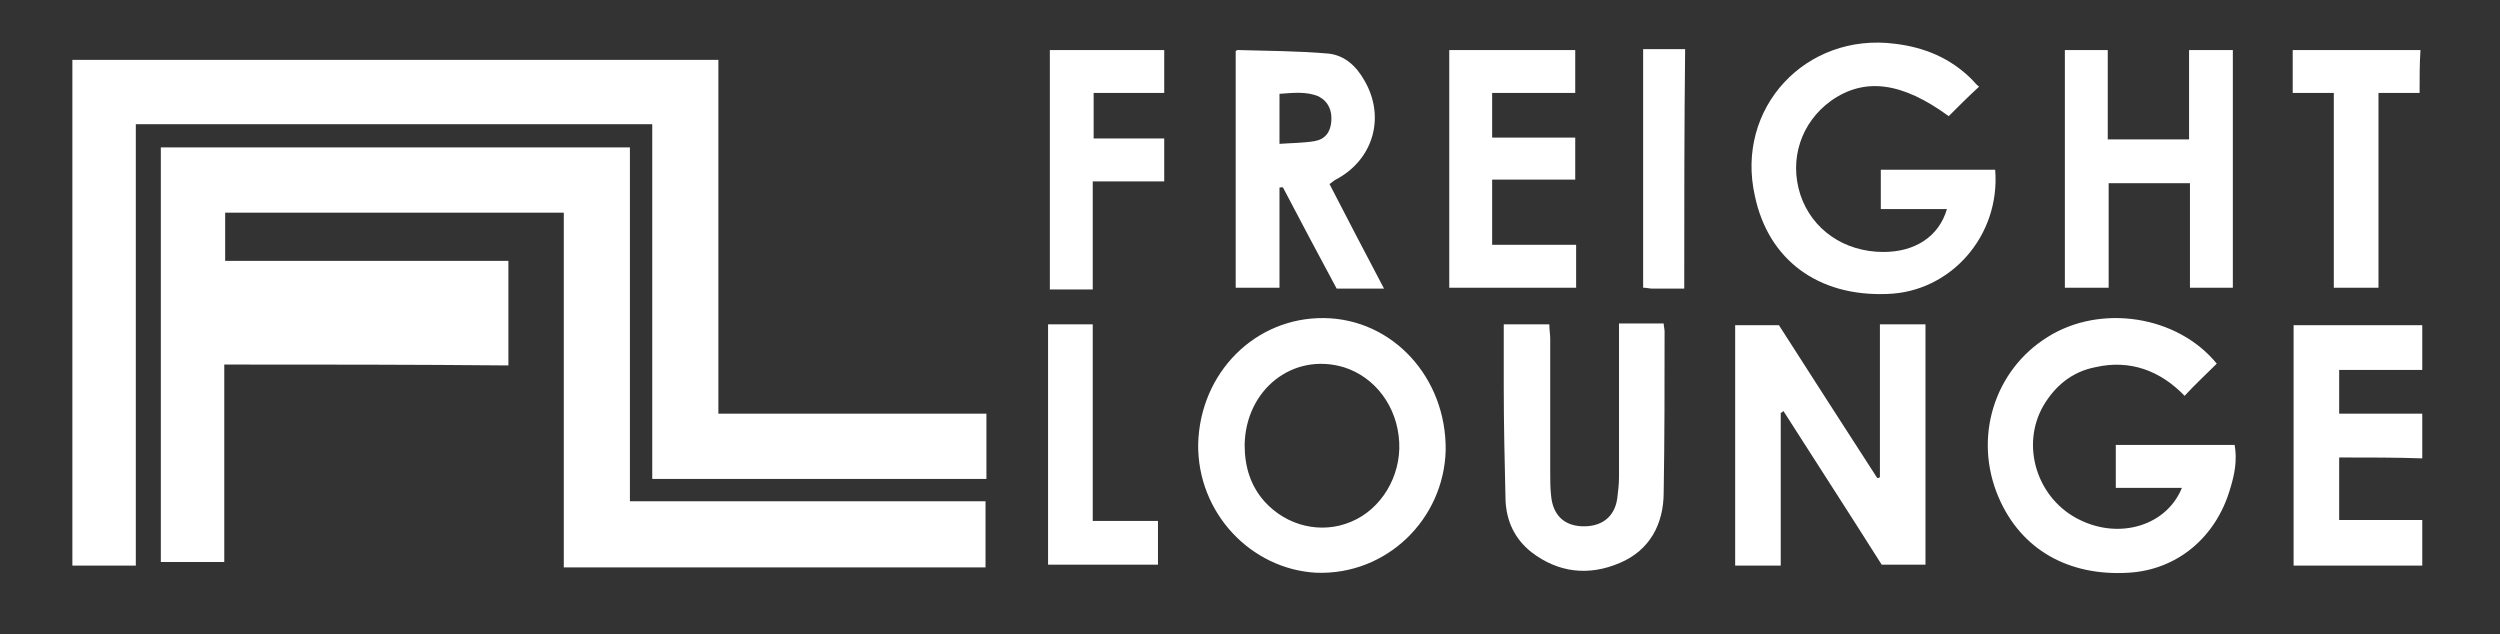
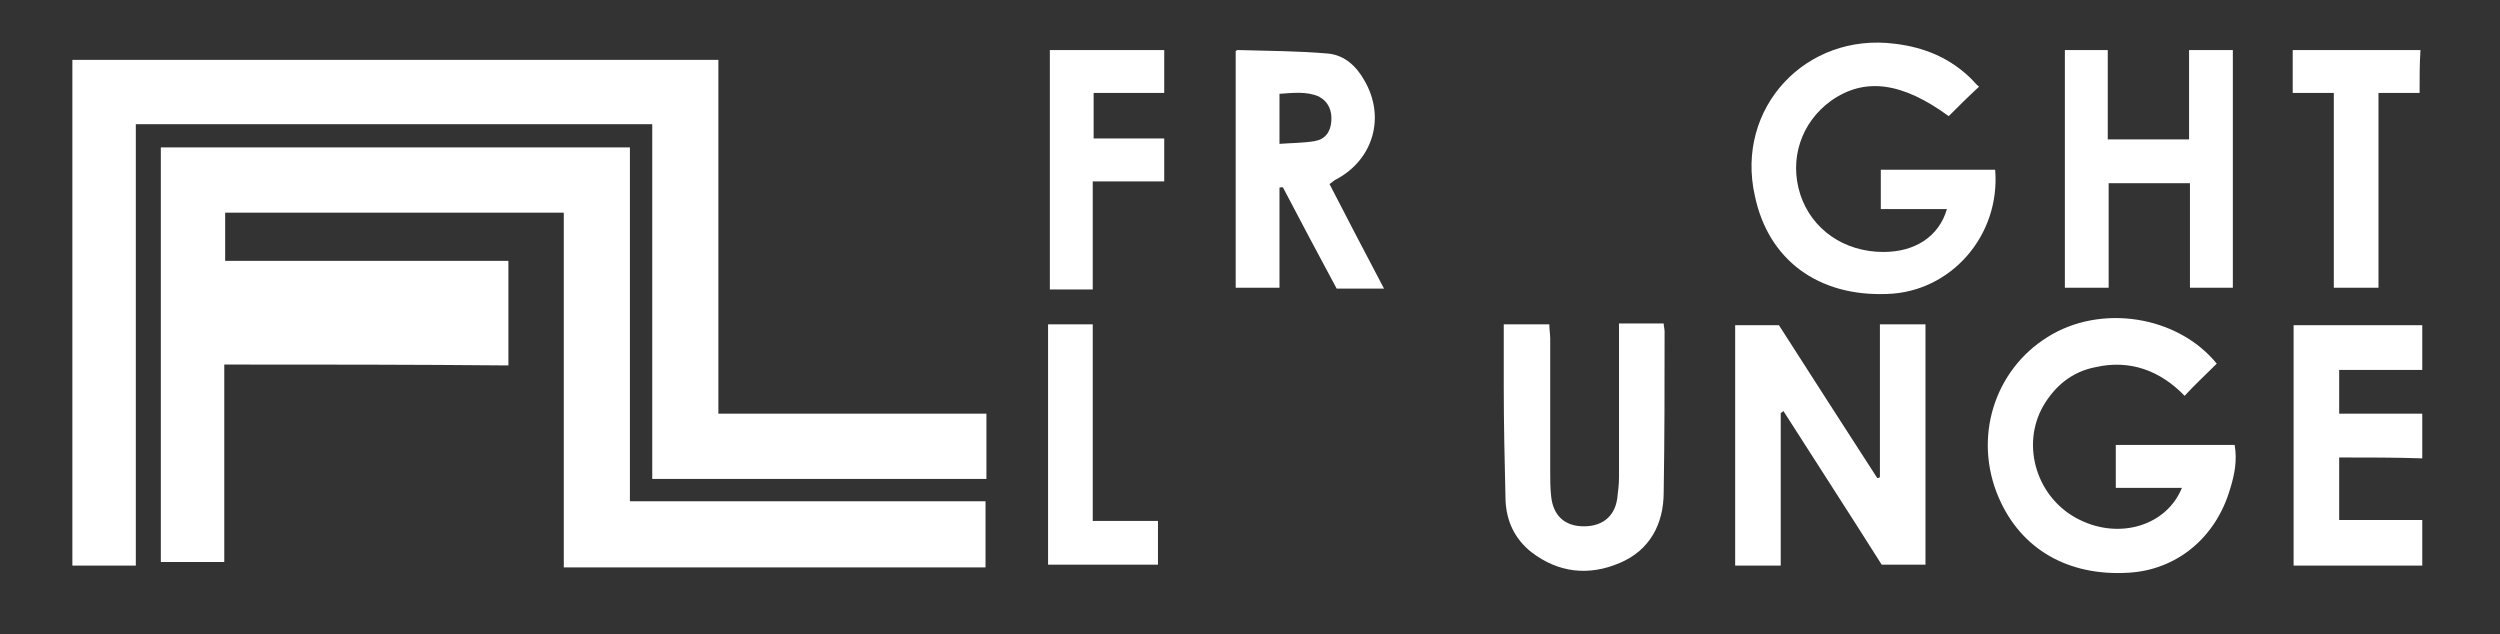
<svg xmlns="http://www.w3.org/2000/svg" version="1.1" id="Vrstva_1" x="0px" y="0px" viewBox="0 0 279.8 71" style="enable-background:new 0 0 279.8 71;" xml:space="preserve">
  <rect x="0" y="0" width="279.8" height="71" fill="#333333" stroke="none" />
  <style type="text/css">
	.st0{fill:#FFFFFF;}
</style>
  <g>
    <path class="st0" d="M25.1,40.8c0,7.5,0,14.8,0,22.1c-2.4,0-4.7,0-7.1,0c0-15.4,0-30.9,0-46.4c17.5,0,34.9,0,52.5,0   c0,13.1,0,26.3,0,39.6c13.3,0,26.5,0,39.8,0c0,2.5,0,4.9,0,7.4c-15.7,0-31.3,0-47.2,0c0-13.2,0-26.4,0-39.7c-12.7,0-25.2,0-37.9,0   c0,1.8,0,3.5,0,5.4c10.6,0,21.1,0,31.7,0c0,3.9,0,7.7,0,11.7C46.3,40.8,35.8,40.8,25.1,40.8z" />
    <path class="st0" d="M15.2,13.9c0,16.4,0,32.8,0,49.4c-2.5,0-4.8,0-7.1,0c0-18.9,0-37.7,0-56.6c24.1,0,48.1,0,72.3,0   c0,13.1,0,26.3,0,39.6c10.1,0,20,0,30,0c0,2.5,0,4.9,0,7.3c-12.5,0-24.9,0-37.4,0c0-13.2,0-26.4,0-39.7   C53.7,13.9,34.5,13.9,15.2,13.9z" />
    <path class="st0" d="M248.1,40.7c-1.2,1.2-2.4,2.3-3.6,3.6c-2.7-2.8-6.1-4.1-10-3.2c-2.6,0.5-4.5,2.1-5.8,4.3   c-2.6,4.5-0.7,10.5,4.1,12.8c4.5,2.2,9.7,0.6,11.4-3.6c-2.5,0-4.9,0-7.4,0c0-1.7,0-3.2,0-4.8c4.4,0,8.8,0,13.3,0   c0.3,1.7,0,3.3-0.5,4.9c-1.6,5.5-6,9.1-11.4,9.4c-6.7,0.4-12-2.6-14.5-8.4c-2.9-6.7-0.5-14.3,5.5-18   C235.1,34,243.7,35.3,248.1,40.7z" />
    <path class="st0" d="M199.3,46.2c0,2.9,0,5.7,0,8.6c0,2.8,0,5.6,0,8.5c-1.8,0-3.4,0-5.1,0c0-9,0-17.9,0-26.9c1.6,0,3.2,0,4.9,0   c3.6,5.6,7.3,11.4,11,17.1c0.1,0,0.2,0,0.3-0.1c0-5.7,0-11.3,0-17.1c1.8,0,3.4,0,5.1,0c0,9,0,17.9,0,26.9c-1.6,0-3.2,0-4.9,0   c-3.6-5.7-7.3-11.4-11-17.2C199.5,46.1,199.4,46.2,199.3,46.2z" />
-     <path class="st0" d="M134.1,49.7c0.2-8,6.4-14.2,14.1-14.1c7.7,0.1,13.7,6.7,13.6,14.8c-0.2,7.7-6.6,14-14.5,13.7   C140,63.7,134,57.4,134.1,49.7z M139.3,49.8c0,2.5,0.7,4.6,2.2,6.3c2.5,2.8,6.4,3.7,9.7,2.3c3.4-1.4,5.6-5.1,5.4-8.9   c-0.2-4-2.7-7.3-6.2-8.4C144.7,39.4,139.4,43.6,139.3,49.8z" />
    <path class="st0" d="M223.3,19c0.6,7.4-5,13.7-12.1,13.9c-7.7,0.3-13.3-3.8-14.8-11c-2.2-9.8,5.7-18.3,15.7-17   c3.3,0.4,6.2,1.6,8.6,4c0.3,0.3,0.5,0.6,0.8,0.8c-1.2,1.1-2.3,2.2-3.4,3.3c-5.2-3.8-9.4-4.4-13.2-1.7c-3.3,2.4-4.7,6.5-3.4,10.5   c1.3,3.9,4.9,6.4,9.3,6.4c3.5,0,6.2-1.7,7.1-4.8c-1.3,0-2.5,0-3.7,0c-1.2,0-2.4,0-3.7,0c0-1.6,0-2.9,0-4.4   C214.7,19,219,19,223.3,19z" />
    <path class="st0" d="M249.9,32.2c-1.6,0-3.1,0-4.8,0c0-3.9,0-7.7,0-11.7c-3.1,0-6,0-9.1,0c0,3.9,0,7.7,0,11.7c-1.7,0-3.3,0-4.9,0   c0-8.9,0-17.7,0-26.6c1.6,0,3.1,0,4.8,0c0,3.3,0,6.6,0,10c3.1,0,6,0,9.1,0c0-3.3,0-6.6,0-10c1.7,0,3.2,0,4.9,0   C249.9,14.4,249.9,23.2,249.9,32.2z" />
    <path class="st0" d="M143.2,21c0,3.7,0,7.4,0,11.2c-1.7,0-3.2,0-4.9,0c0-8.9,0-17.7,0-26.5c0.1,0,0.1-0.1,0.2-0.1   c3.4,0.1,6.8,0.1,10.2,0.4c1.8,0.2,3.1,1.4,4,3c2.4,4.1,1,8.9-3.2,11.1c-0.2,0.1-0.4,0.3-0.7,0.5c2,3.9,4,7.7,6.1,11.7   c-1.8,0-3.5,0-5.3,0c-2-3.7-4-7.5-6-11.3C143.5,20.9,143.3,21,143.2,21z M143.2,16.1c1.4-0.1,2.7-0.1,3.9-0.3   c1.2-0.2,1.8-1,1.9-2.2c0.1-1.2-0.3-2.2-1.4-2.8c-1.4-0.6-2.9-0.4-4.4-0.3C143.2,12.3,143.2,14.1,143.2,16.1z" />
    <path class="st0" d="M168.3,36.3c1.8,0,3.4,0,5.1,0c0,0.6,0.1,1.1,0.1,1.6c0,5,0,10,0,14.9c0,0.9,0,1.8,0.1,2.7   c0.2,2.1,1.4,3.3,3.4,3.4c2.2,0.1,3.7-1,4-3.1c0.1-0.8,0.2-1.6,0.2-2.4c0-5.2,0-10.4,0-15.7c0-0.5,0-0.9,0-1.5c1.7,0,3.3,0,5,0   c0,0.3,0.1,0.6,0.1,0.9c0,6,0,12-0.1,18c0,3.6-1.6,6.5-4.9,7.9c-3.5,1.5-6.9,1.1-9.9-1.2c-1.9-1.5-2.8-3.5-2.9-5.8   c-0.1-4.3-0.2-8.5-0.2-12.8C168.3,41.1,168.3,38.8,168.3,36.3z" />
    <path class="st0" d="M261.8,51.2c0,2.5,0,4.7,0,7c3.1,0,6.1,0,9.3,0c0,1.7,0,3.4,0,5.1c-4.8,0-9.5,0-14.4,0c0-9,0-17.9,0-26.9   c4.8,0,9.6,0,14.4,0c0,1.6,0,3.2,0,5c-3,0-6.1,0-9.3,0c0,1.7,0,3.2,0,4.9c3.1,0,6.1,0,9.3,0c0,1.7,0,3.2,0,5   C268.1,51.2,265.1,51.2,261.8,51.2z" />
-     <path class="st0" d="M176.4,27.4c0,1.7,0,3.2,0,4.8c-4.7,0-9.4,0-14.2,0c0-8.9,0-17.7,0-26.6c4.7,0,9.4,0,14.1,0c0,1.6,0,3.1,0,4.8   c-3.1,0-6.1,0-9.3,0c0,1.7,0,3.3,0,5c3.1,0,6.1,0,9.3,0c0,1.7,0,3.1,0,4.7c-3,0-6.1,0-9.3,0c0,2.5,0,4.8,0,7.3   C170.1,27.4,173.2,27.4,176.4,27.4z" />
    <path class="st0" d="M117.5,5.6c4.3,0,8.5,0,12.8,0c0,1.6,0,3.1,0,4.8c-2.6,0-5.2,0-7.9,0c0,1.7,0,3.3,0,5.1c2.6,0,5.2,0,7.9,0   c0,1.7,0,3.1,0,4.8c-2.6,0-5.2,0-8,0c0,4.1,0,8,0,12.1c-1.7,0-3.2,0-4.8,0C117.5,23.3,117.5,14.5,117.5,5.6z" />
    <path class="st0" d="M270.8,10.4c-1.5,0-3,0-4.6,0c0,7.3,0,14.5,0,21.8c-1.7,0-3.3,0-5,0c0-7.3,0-14.5,0-21.8c-1.6,0-3.1,0-4.6,0   c0-1.7,0-3.2,0-4.8c4.7,0,9.5,0,14.3,0C270.8,7.1,270.8,8.6,270.8,10.4z" />
    <path class="st0" d="M117.3,36.3c1.7,0,3.3,0,5,0c0,7.3,0,14.6,0,22c2.5,0,4.9,0,7.3,0c0,1.7,0,3.2,0,4.9c-4.1,0-8.2,0-12.3,0   C117.3,54.3,117.3,45.4,117.3,36.3z" />
-     <path class="st0" d="M188.5,32.3c-1.3,0-2.5,0-3.6,0c-0.3,0-0.6-0.1-1-0.1c0-8.9,0-17.7,0-26.7c1.6,0,3,0,4.7,0   C188.5,14.5,188.5,23.3,188.5,32.3z" />
  </g>
</svg>